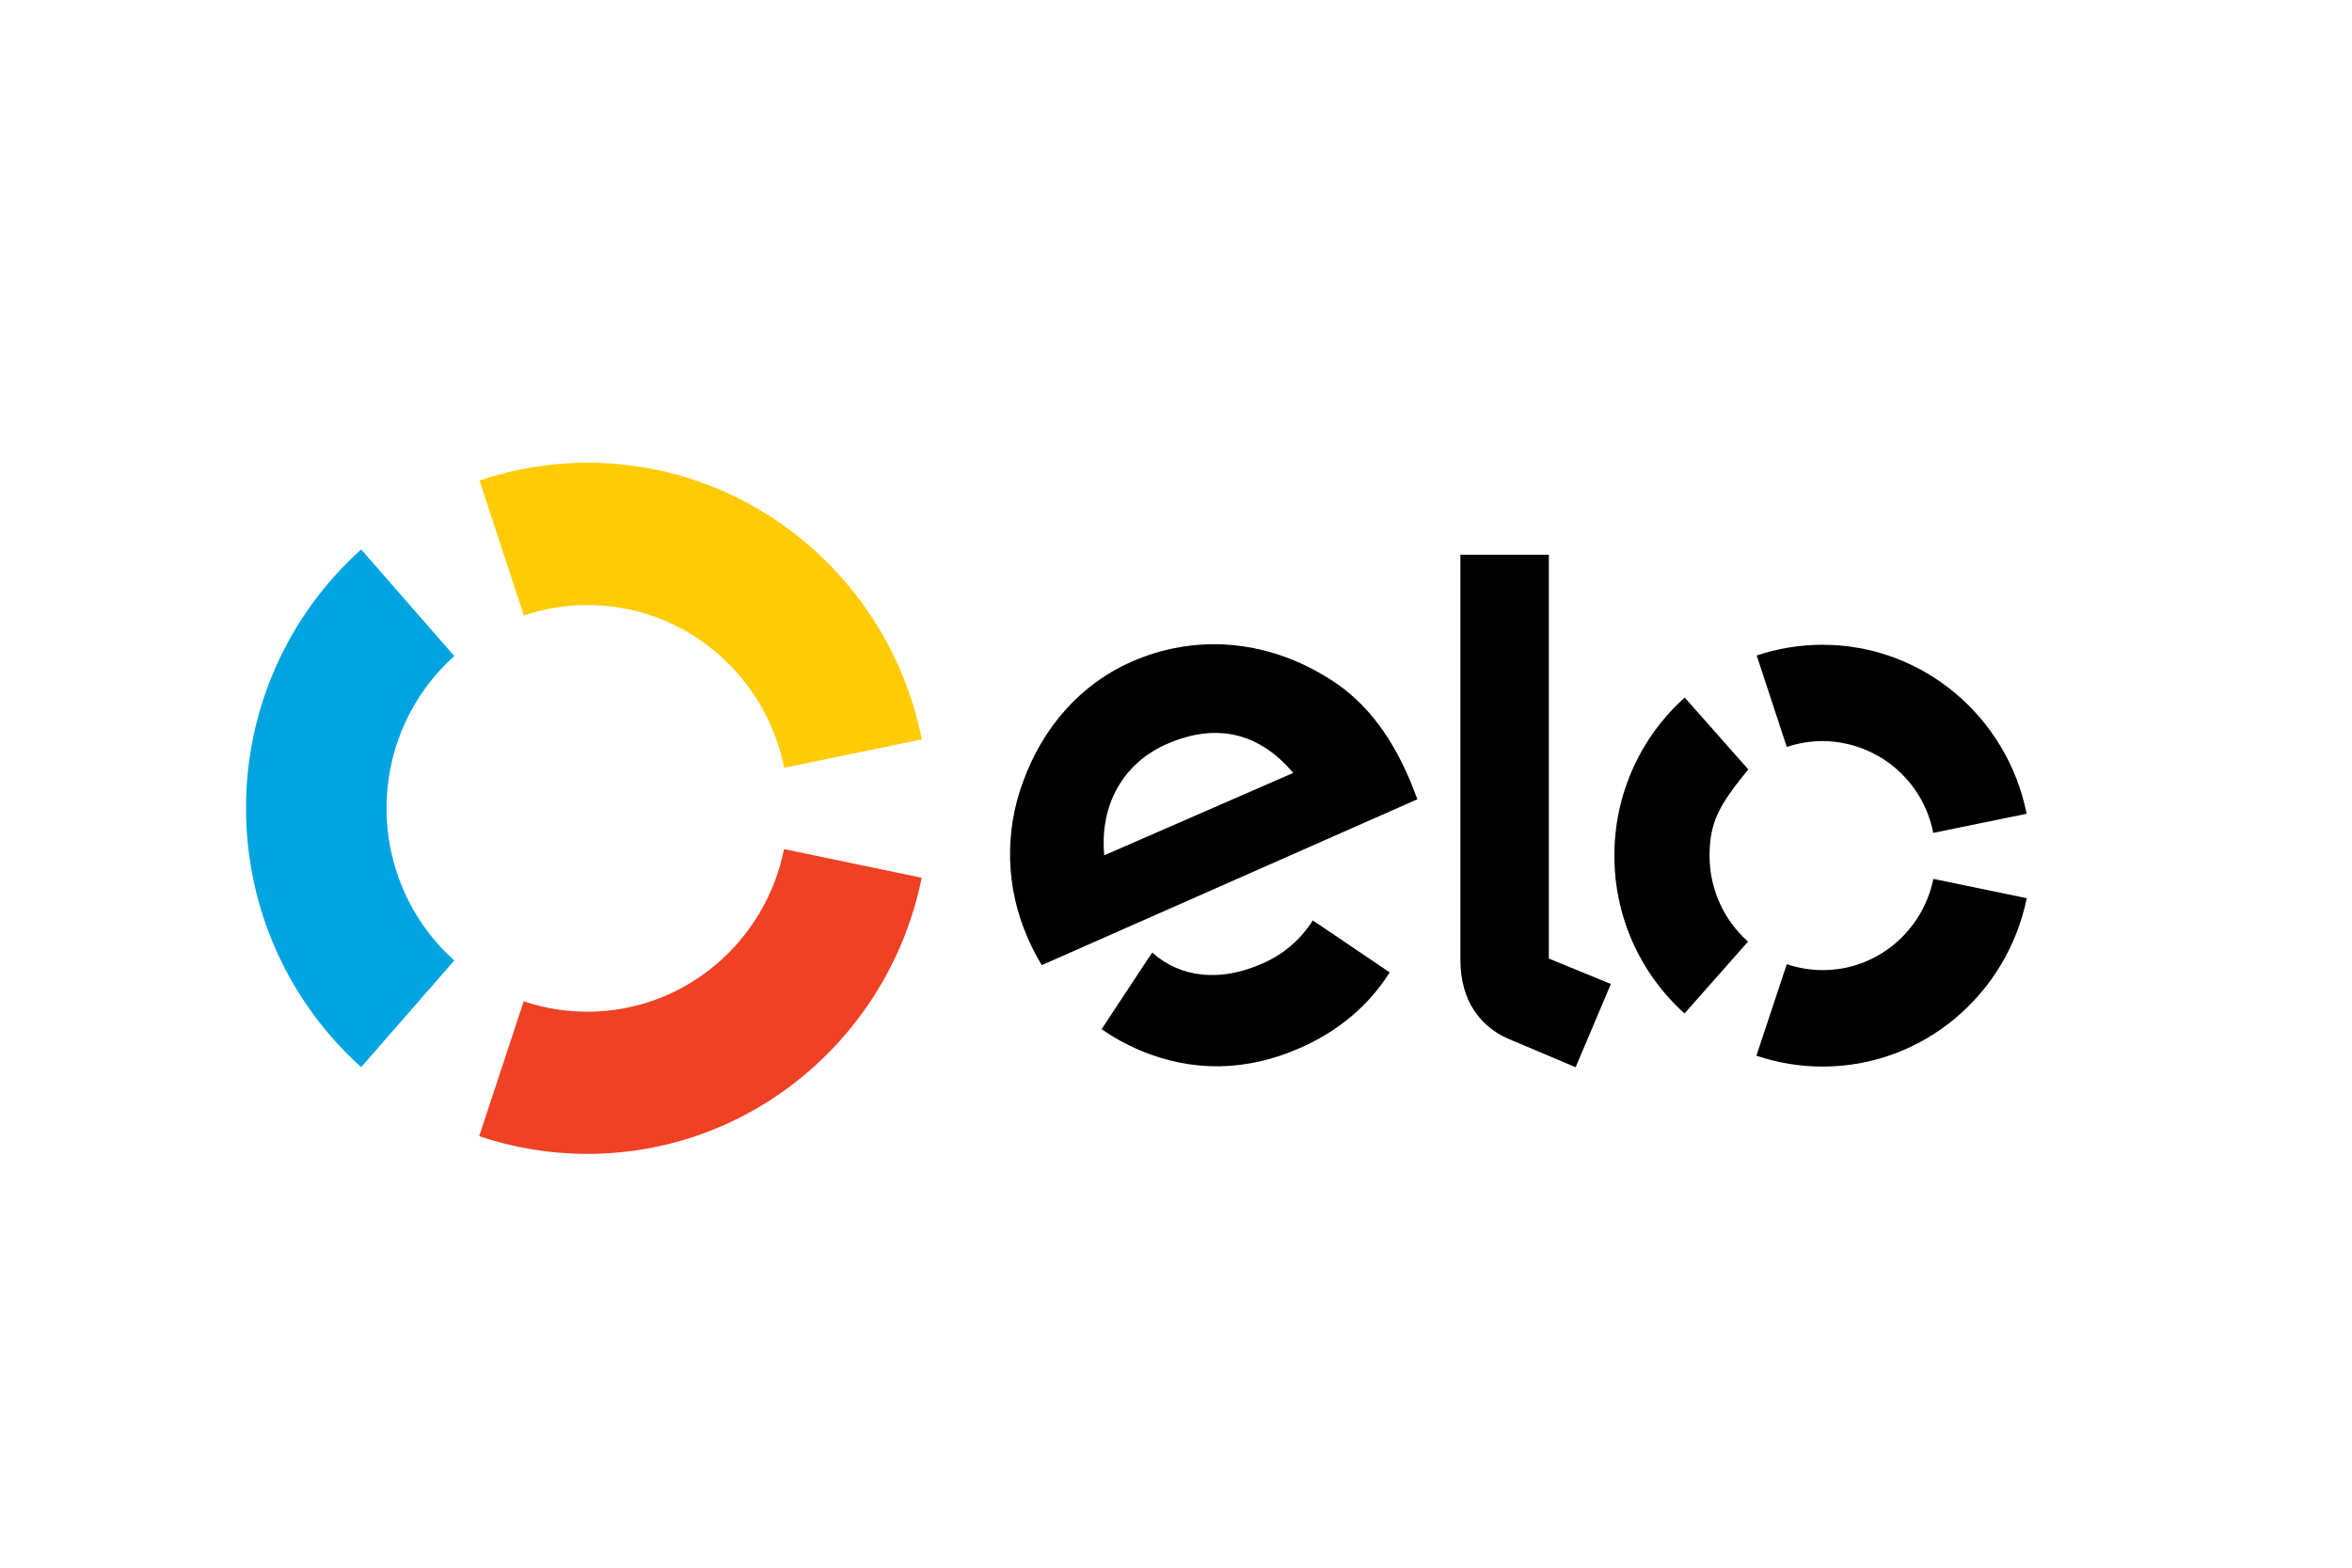
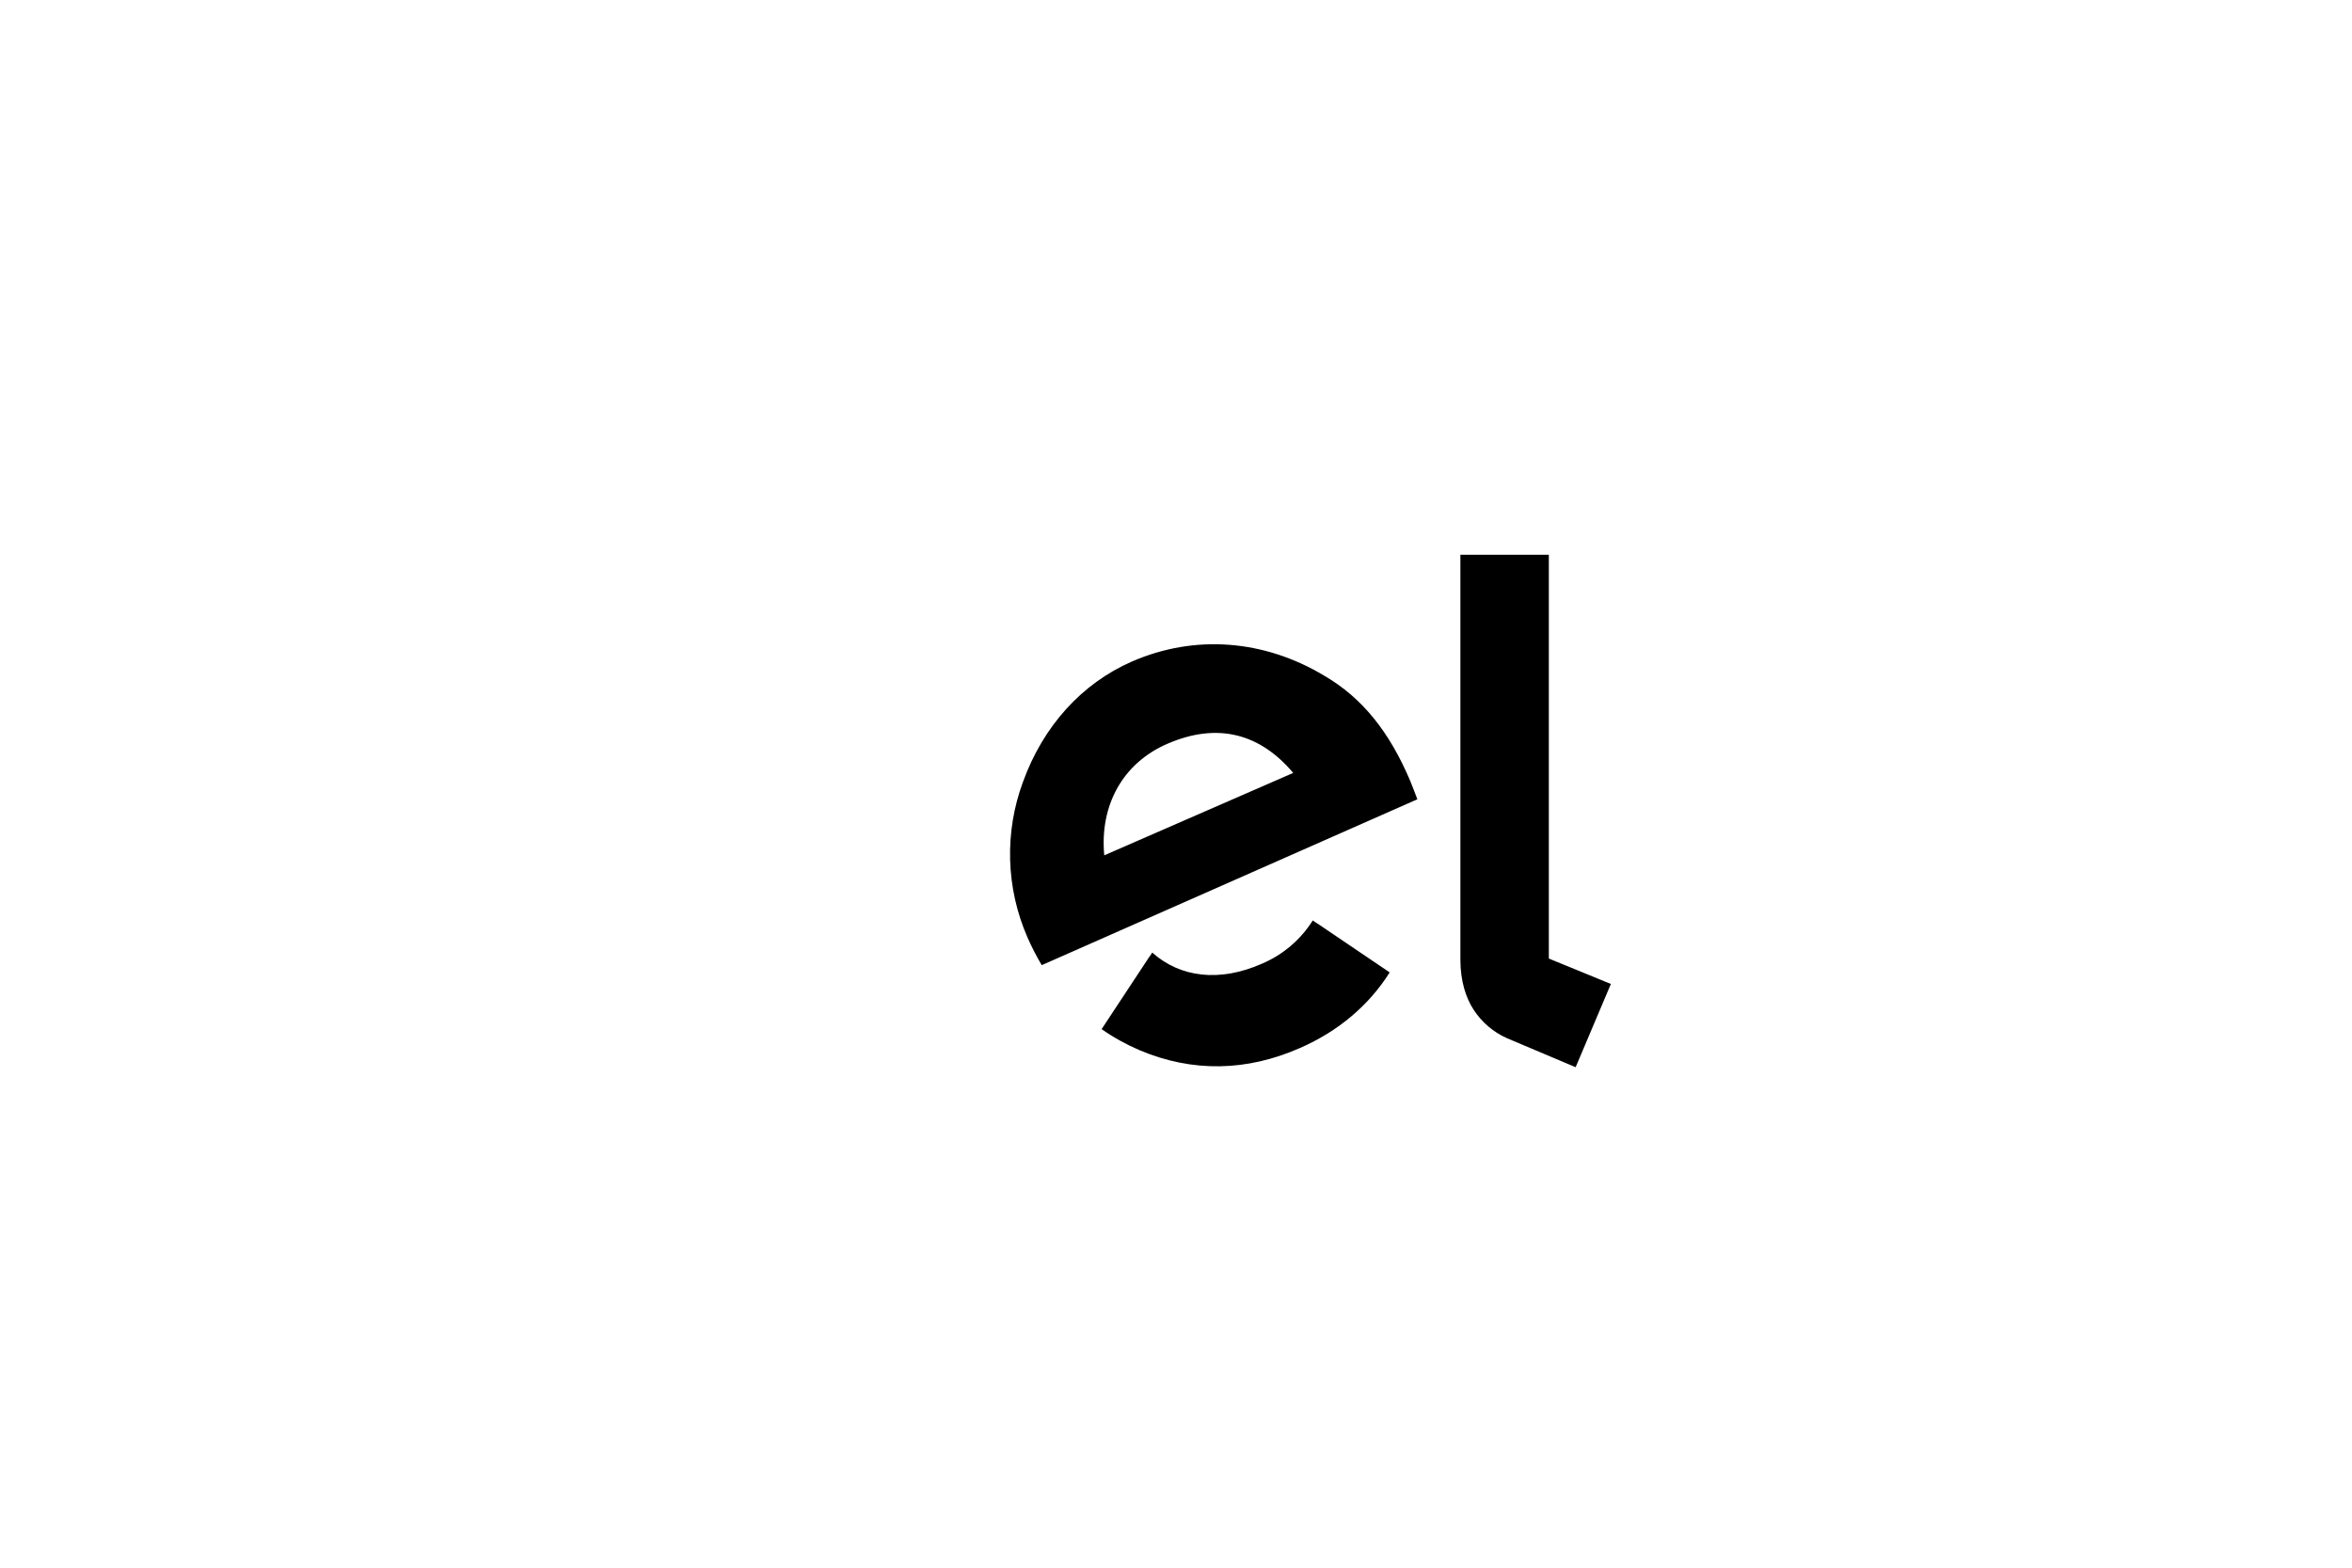
<svg xmlns="http://www.w3.org/2000/svg" width="48" height="32" viewBox="0 0 48 32" fill="none">
-   <path d="M34.889 17.465C34.889 16.771 35.093 16.426 35.679 15.705L34.382 14.239C33.929 14.645 33.567 15.142 33.32 15.697C33.073 16.252 32.946 16.853 32.947 17.461C32.945 18.069 33.071 18.671 33.318 19.227C33.564 19.783 33.926 20.28 34.378 20.687L35.674 19.22C35.426 19 35.228 18.73 35.093 18.427C34.957 18.124 34.888 17.796 34.889 17.465ZM37.196 19.802C36.941 19.802 36.694 19.758 36.465 19.681L35.845 21.549C36.269 21.692 36.721 21.771 37.194 21.771C39.248 21.773 40.963 20.296 41.362 18.334L39.456 17.94C39.24 19.004 38.31 19.804 37.196 19.802ZM37.197 13.161C36.727 13.161 36.274 13.238 35.851 13.38L36.465 15.248C36.696 15.17 36.941 15.127 37.196 15.127C37.731 15.13 38.248 15.319 38.66 15.66C39.072 16.002 39.353 16.476 39.454 17.001L41.36 16.611C40.969 14.645 39.254 13.163 37.197 13.161Z" fill="black" />
-   <path d="M10.691 12.563C11.1 12.424 11.537 12.35 11.989 12.35C13.972 12.35 15.626 13.777 16.004 15.672L18.813 15.092C18.171 11.87 15.361 9.446 11.992 9.446C11.22 9.446 10.48 9.573 9.785 9.809L10.691 12.563Z" fill="#FFCB05" />
-   <path d="M7.371 21.782L9.271 19.606C8.835 19.214 8.486 18.735 8.248 18.199C8.01 17.663 7.887 17.084 7.889 16.497C7.889 15.261 8.423 14.15 9.271 13.391L7.371 11.216C6.629 11.881 6.037 12.695 5.632 13.605C5.227 14.516 5.019 15.501 5.021 16.497C5.021 18.601 5.931 20.489 7.371 21.782Z" fill="#00A4E0" />
-   <path d="M16.001 17.332C15.621 19.229 13.968 20.651 11.988 20.651C11.546 20.652 11.106 20.58 10.688 20.438L9.779 23.192C10.472 23.426 11.215 23.553 11.988 23.553C15.354 23.553 18.163 21.133 18.81 17.917L16.001 17.332Z" fill="#EF4123" />
  <path d="M21.26 19.701C21.15 19.517 21.053 19.326 20.967 19.13C20.529 18.125 20.496 16.989 20.877 15.961C21.289 14.821 22.079 13.95 23.099 13.504C24.381 12.945 25.797 13.054 27.026 13.793C27.806 14.246 28.358 14.946 28.779 15.937C28.832 16.064 28.879 16.198 28.926 16.315L21.26 19.701ZM23.82 15.184C22.909 15.58 22.44 16.445 22.536 17.459L26.392 15.777C25.729 14.99 24.867 14.729 23.82 15.184ZM26.873 18.842L26.872 18.844L26.791 18.788C26.543 19.183 26.179 19.492 25.75 19.673C24.887 20.052 24.089 19.955 23.515 19.444L23.462 19.526C23.462 19.526 23.462 19.524 23.46 19.524L22.482 21.007C22.726 21.178 22.986 21.321 23.259 21.438C24.338 21.893 25.444 21.871 26.533 21.391C27.32 21.046 27.939 20.518 28.361 19.849L26.873 18.842ZM31.609 11.324V19.566L32.875 20.085L32.156 21.784L30.759 21.194C30.478 21.07 30.239 20.866 30.072 20.608C29.918 20.367 29.804 20.034 29.804 19.588V11.324H31.609Z" fill="black" />
</svg>